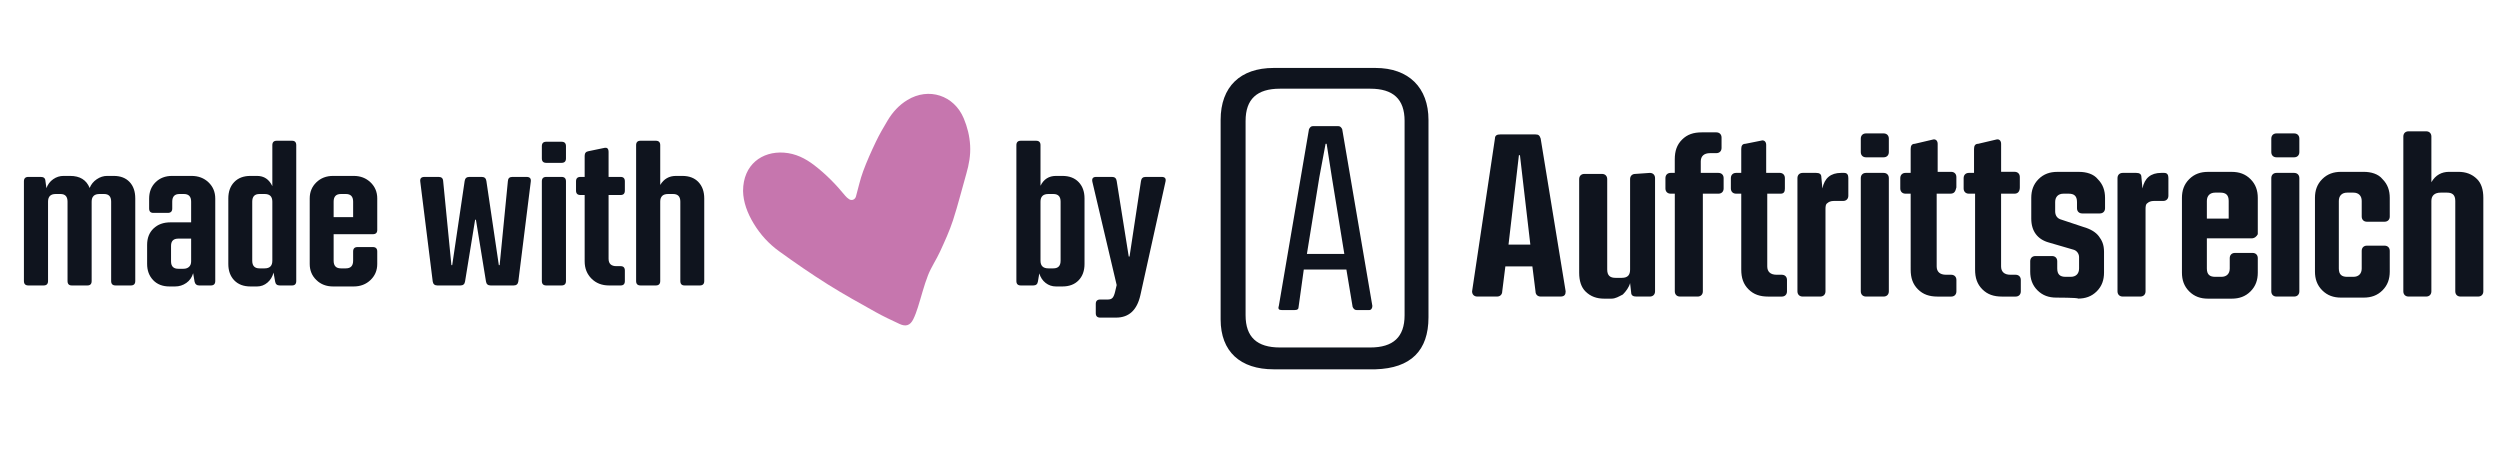
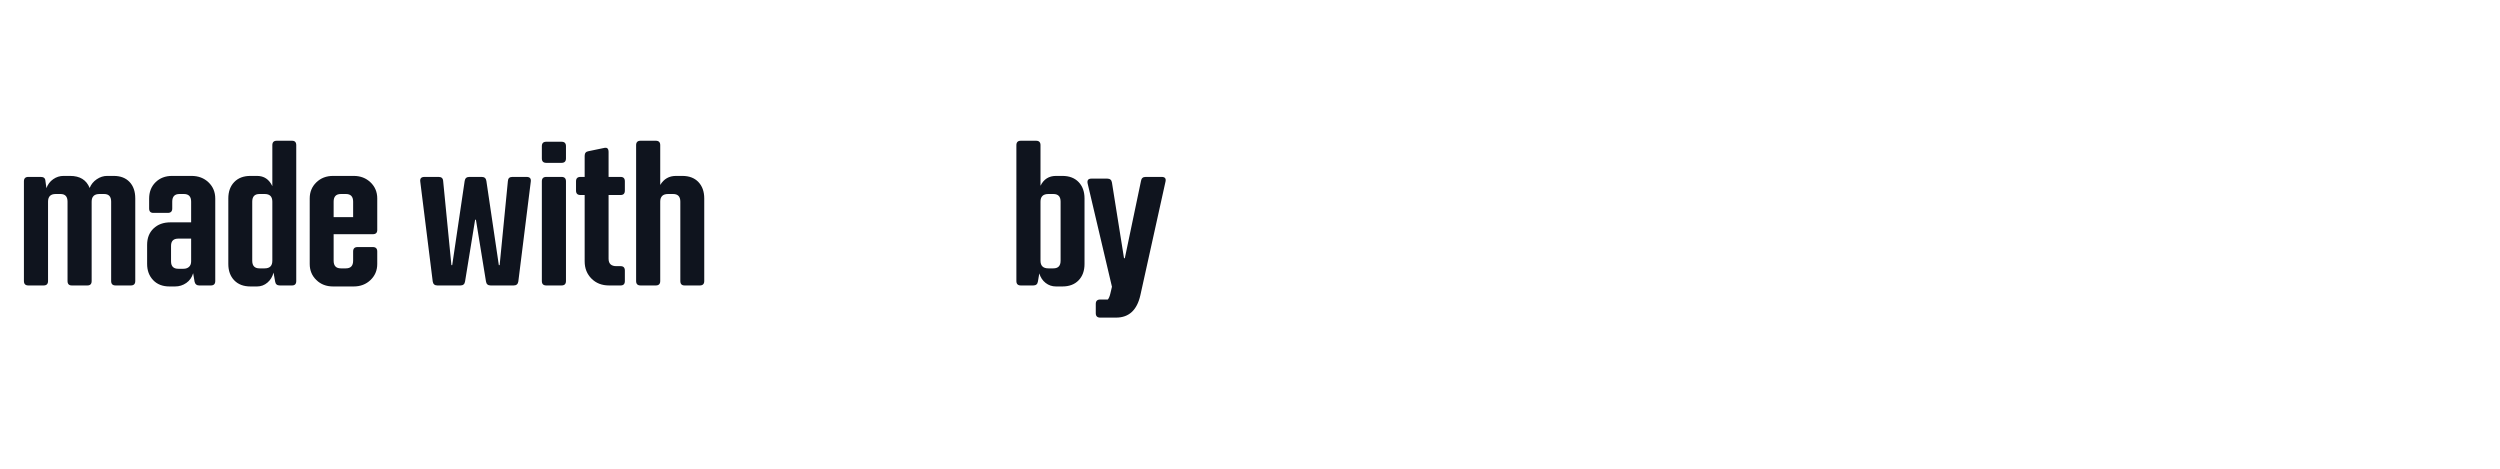
<svg xmlns="http://www.w3.org/2000/svg" xmlns:xlink="http://www.w3.org/1999/xlink" id="Ebene_1" x="0px" y="0px" width="8000px" height="1500px" viewBox="0 0 8000 1500" xml:space="preserve">
  <g>
-     <path fill="#0F141E" d="M4571.155,1015.455V383.676c0-103.103-63.227-166.232-169.594-166.232h-325.934 c-106.369,0-169.597,59.863-169.597,166.232v638.509c0,103.103,63.228,159.603,169.597,159.603h325.934 C4514.657,1178.423,4571.155,1121.925,4571.155,1015.455z M4494.671,1008.826c0,69.857-36.611,103.104-109.734,103.104h-289.322 c-73.122,0-109.733-33.246-109.733-103.104V386.941c0-69.856,36.611-103.102,109.733-103.102h289.322 c73.123,0,109.734,33.246,109.734,103.102V1008.826z" />
-     <path fill="#0F141E" d="M4391.564,978.944c0,6.63-3.362,13.259-9.992,13.259h-39.875c-6.63,0-9.994-3.363-13.259-9.993 l-19.988-119.728h-136.349l-16.624,119.728c0,6.63-3.365,9.993-13.26,9.993h-39.973c-9.995,0-13.259-3.363-9.995-13.259 l96.474-565.385c3.364-6.631,6.63-9.994,13.259-9.994h79.853c6.628,0,9.992,3.363,13.257,9.994L4391.564,978.944z M4182.095,812.612h119.728l-39.976-246.081l-16.623-106.368h-3.364l-19.889,106.368L4182.095,812.612L4182.095,812.612z M5010.089,932.339c0,9.995-3.366,16.625-16.625,16.625h-63.229c-9.992,0-16.622-6.63-16.622-16.625l-9.994-79.849h-86.479 l-9.994,79.849c0,9.995-6.629,16.625-16.623,16.625h-63.229c-9.992,0-16.62-6.63-16.62-16.625l73.122-488.898 c0-9.993,6.629-13.259,16.621-13.259h113.096c9.996,0,13.261,3.364,16.625,13.259L5010.089,932.339L5010.089,932.339z M4827.232,782.731h69.856l-23.253-199.576l-9.992-86.48h-3.366l-9.992,86.48L4827.232,782.731z M5279.521,553.272 c9.994,0,16.622,6.631,16.622,16.624v362.443c0,9.995-6.628,16.625-16.622,16.625h-43.242c-9.992,0-16.62-3.365-16.62-13.26 l-3.366-29.882c-3.362,13.259-13.257,26.618-23.253,36.611c-13.256,6.628-23.251,13.259-36.609,13.259h-23.253 c-23.253,0-43.239-6.631-59.864-23.252c-13.256-13.26-19.986-33.248-19.986-59.863V573.16c0-9.993,6.63-16.622,16.622-16.622h56.5 c9.995,0,16.623,6.629,16.623,16.622v289.322c0,19.988,9.994,26.618,26.617,26.618h19.986c19.989,0,26.617-9.993,26.617-26.618 V573.16c0-9.993,6.63-16.622,16.624-16.622L5279.521,553.272L5279.521,553.272z M5498.986,553.272 c9.994,0,16.622,6.631,16.622,16.624v33.246c0,9.994-6.628,16.624-16.622,16.624h-49.87v312.573 c0,9.995-6.628,16.625-16.623,16.625h-56.499c-9.993,0-16.621-6.63-16.621-16.625V619.766h-13.358 c-9.996,0-16.625-6.63-16.625-16.624v-33.246c0-9.993,6.629-16.624,16.625-16.624h13.256v-43.239 c0-26.618,6.633-46.604,23.253-63.229c16.625-16.624,36.611-23.252,63.229-23.252h46.604c9.997,0,16.625,6.629,16.625,16.625 v33.246c0,9.993-6.63,16.622-16.625,16.622h-19.986c-19.989,0-29.883,9.995-29.883,26.617v36.611 C5445.752,553.272,5498.986,553.272,5498.986,553.272z M5698.465,619.766h-43.239v232.822c0,16.624,9.992,26.617,29.881,26.617 h16.624c9.993,0,16.623,6.629,16.623,16.625v36.61c0,9.993-6.632,16.621-16.623,16.621h-43.241 c-26.617,0-46.604-6.628-63.229-23.253c-16.62-16.621-23.253-36.61-23.253-63.227V619.766h-16.62 c-9.994,0-16.625-6.63-16.625-16.624v-33.246c0-9.993,6.631-16.624,16.625-16.624h16.62v-76.485 c0-9.996,3.366-16.624,13.261-16.624l49.87-9.994c9.992-3.365,16.622,3.365,16.622,13.259v89.745H5695 c9.995,0,16.623,6.629,16.623,16.624v33.344C5711.821,613.135,5708.457,619.766,5698.465,619.766z M5901.406,553.272 c9.992,0,13.258,6.631,13.258,16.624v56.499c0,9.994-6.63,16.624-16.624,16.624h-29.881c-9.994,0-16.625,3.362-19.989,6.629 c-6.628,3.365-6.628,13.259-6.628,19.986v262.705c0,9.995-6.63,16.625-16.624,16.625h-56.498c-9.995,0-16.625-6.63-16.625-16.625 V569.896c0-9.993,6.63-16.624,16.625-16.624h43.239c9.994,0,16.622,3.365,16.622,13.259l3.366,36.61 c6.629-33.246,26.617-49.87,59.862-49.87C5894.678,553.272,5901.406,553.272,5901.406,553.272z M5971.162,503.402 c-9.992,0-16.62-6.628-16.62-16.622v-43.242c0-9.993,6.628-16.622,16.62-16.622h56.5c9.994,0,16.623,6.628,16.623,16.622v43.242 c0,9.993-6.631,16.622-16.623,16.622C6027.763,503.402,5971.162,503.402,5971.162,503.402z M5971.162,948.964 c-9.992,0-16.62-6.63-16.62-16.625V569.896c0-9.993,6.628-16.624,16.62-16.624h56.5c9.994,0,16.623,6.631,16.623,16.624v362.443 c0,9.995-6.631,16.625-16.623,16.625H5971.162z M6240.598,619.766h-43.241v232.822c0,16.624,9.994,26.617,29.883,26.617h16.623 c9.994,0,16.624,6.629,16.624,16.625v36.61c0,9.993-6.632,16.621-16.624,16.621h-43.24c-26.616,0-46.605-6.628-63.228-23.253 c-16.621-16.621-23.253-36.61-23.253-63.227V619.766h-16.621c-9.996,0-16.624-6.63-16.624-16.624v-33.246 c0-9.993,6.628-16.624,16.624-16.624h16.621v-76.485c0-9.996,3.366-16.624,13.26-16.624l56.498-13.26 c9.995-3.365,16.623,3.365,16.623,13.26v89.744h43.241c9.992,0,16.623,6.631,16.623,16.624v33.246 C6257.221,613.135,6253.856,619.766,6240.598,619.766z M6446.705,619.766h-43.239v232.822c0,16.624,9.992,26.617,29.881,26.617 h16.624c9.993,0,16.621,6.629,16.621,16.625v36.61c0,9.993-6.628,16.621-16.621,16.621h-43.241 c-26.617,0-46.604-6.628-63.229-23.253c-16.622-16.621-23.252-36.61-23.252-63.227V619.766h-19.987 c-9.992,0-16.625-6.63-16.625-16.624v-33.246c0-9.993,6.633-16.624,16.625-16.624h16.625v-76.485 c0-9.996,3.362-16.624,13.256-16.624l56.799-13.358c9.994-3.364,16.622,3.365,16.622,13.259v89.745h43.242 c9.992,0,16.62,6.63,16.62,16.624v33.246C6463.426,613.135,6456.699,619.766,6446.705,619.766z M6579.788,952.328 c-23.253,0-43.239-6.631-59.862-23.253c-16.622-16.624-23.253-36.61-23.253-59.863v-33.246c0-9.994,6.631-16.624,16.623-16.624 h53.233c9.993,0,16.623,6.63,16.623,16.624v23.253c0,19.986,9.994,26.615,26.619,26.615h16.62c16.623,0,26.617-9.993,26.617-26.615 v-36.61c0-9.996-6.63-19.989-16.623-23.253l-79.851-23.253c-36.609-9.995-56.5-36.61-56.5-76.487v-66.492 c0-23.252,6.631-43.241,23.253-59.863c16.625-16.624,36.611-23.252,59.862-23.252h69.858c23.253,0,46.605,6.629,59.864,23.252 c16.622,16.622,23.253,36.611,23.253,59.863v33.246c0,9.994-6.631,16.622-16.625,16.622h-56.498 c-9.994,0-16.622-6.628-16.622-16.622v-19.989c0-19.986-9.995-26.615-26.617-26.615h-16.625c-16.62,0-26.616,9.994-26.616,26.615 v29.883c0,13.259,6.63,23.253,19.988,26.618l69.856,23.253c23.253,6.628,39.878,16.621,49.87,29.881 c9.994,13.259,16.622,26.618,16.622,49.869v66.493c0,23.252-6.628,43.241-23.253,59.862 c-16.622,16.625-36.611,23.253-59.863,23.253C6649.646,952.328,6579.788,952.328,6579.788,952.328z M6925.61,553.272 c9.994,0,13.258,6.631,13.258,16.624v56.499c0,9.994-6.63,16.624-16.62,16.624h-29.885c-9.993,0-16.621,3.362-19.987,6.629 c-6.63,3.365-6.63,13.259-6.63,19.986v262.705c0,9.995-6.628,16.625-16.623,16.625h-56.497c-9.995,0-16.623-6.63-16.623-16.625 V569.896c0-9.993,6.628-16.624,16.623-16.624h43.239c9.994,0,16.624,3.365,16.624,13.259l3.362,36.61 c6.631-33.246,26.617-49.87,59.864-49.87C6918.981,553.272,6925.61,553.272,6925.61,553.272z M7204.939,762.745h-142.979v96.474 c0,19.986,9.992,26.615,26.617,26.615h19.986c16.623,0,26.617-9.993,26.617-26.615v-33.247c0-9.994,6.628-16.623,16.625-16.623 h56.497c9.993,0,16.623,6.629,16.623,16.623v46.605c0,23.253-6.63,43.238-23.253,59.863 c-16.622,16.621-36.611,23.252-59.864,23.252h-76.484c-23.253,0-43.241-6.631-59.864-23.252 c-16.622-16.625-23.253-36.61-23.253-59.863V633.124c0-23.252,6.631-43.241,23.253-59.863 c16.623-16.624,36.611-23.252,59.864-23.252h76.484c23.253,0,43.242,6.629,59.864,23.252 c16.623,16.622,23.253,36.611,23.253,59.863v116.362C7221.563,756.114,7214.933,762.745,7204.939,762.745z M7088.578,616.401 c-16.625,0-26.617,9.993-26.617,26.617v56.499h69.856v-56.499c0-19.989-9.994-26.617-26.617-26.617H7088.578z M7284.789,503.402 c-9.992,0-16.623-6.628-16.623-16.622v-43.242c0-9.993,6.631-16.622,16.623-16.622h56.5c9.994,0,16.622,6.628,16.622,16.622v43.242 c0,9.993-6.63,16.622-16.622,16.622H7284.789z M7284.789,948.964c-9.992,0-16.623-6.63-16.623-16.625V569.896 c0-9.993,6.631-16.624,16.623-16.624h56.5c9.994,0,16.622,6.631,16.622,16.624v362.443c0,9.995-6.63,16.625-16.622,16.625H7284.789 z M7490.996,952.328c-23.253,0-43.241-6.631-59.864-23.253c-16.62-16.624-23.253-36.61-23.253-59.863V633.023 c0-23.253,6.633-43.24,23.253-59.863c16.623-16.622,36.611-23.253,59.864-23.253h73.122c23.253,0,46.604,6.631,59.864,23.253 c16.621,16.624,23.251,36.61,23.251,59.863v59.863c0,9.996-6.63,16.624-16.622,16.624h-56.5c-9.993,0-16.621-6.628-16.621-16.624 v-49.868c0-16.624-9.996-26.617-26.617-26.617h-19.988c-16.623,0-26.615,9.993-26.615,26.617v216.2 c0,19.986,9.992,26.615,26.615,26.615h19.988c16.621,0,26.617-9.993,26.617-26.615v-56.5c0-9.994,6.628-16.623,16.621-16.623h56.5 c9.994,0,16.622,6.629,16.622,16.623v66.493c0,23.253-6.63,43.239-23.251,59.863c-16.624,16.622-36.611,23.253-59.864,23.253 H7490.996z M7866.8,549.907c23.252,0,43.239,6.631,59.861,23.253c13.261,13.259,19.987,33.248,19.987,59.863v299.315 c0,9.995-6.628,16.625-16.621,16.625h-56.501c-9.993,0-16.621-6.63-16.621-16.625v-289.32c0-19.989-9.994-26.617-26.619-26.617 h-19.984c-19.989,0-29.885,9.993-29.885,26.617v289.32c0,9.995-6.629,16.625-16.621,16.625h-56.502 c-9.992,0-16.62-6.63-16.62-16.625V436.812c0-9.993,6.63-16.624,16.62-16.624h56.502c9.992,0,16.621,6.63,16.621,16.624v146.344 c13.26-23.252,33.247-33.248,56.5-33.248C7843.448,549.907,7866.8,549.907,7866.8,549.907z" />
-   </g>
-   <rect x="54.699" y="450.366" fill="none" width="2565.608" height="833.04" />
+     </g>
  <g>
    <path fill="#0F141E" d="M364.034,562.923c21.435,0,38.268,6.432,50.488,19.295c12.22,12.863,18.33,30.449,18.33,52.74v264.336 c0,9.438-4.723,14.15-14.149,14.15h-48.881c-9.437,0-14.149-4.713-14.149-14.15V645.247c0-16.29-7.507-24.439-22.511-24.439H318.37 c-16.722,0-25.083,8.149-25.083,24.439v254.047c0,9.438-4.503,14.15-13.507,14.15h-50.166c-9.004,0-13.506-4.713-13.506-14.15 V645.247c0-16.29-7.507-24.439-22.51-24.439h-15.437c-16.3,0-24.44,8.149-24.44,24.439v254.047c0,9.438-4.724,14.15-14.149,14.15 h-48.88c-9.437,0-14.15-4.713-14.15-14.15V580.29c0-9.428,4.713-14.151,14.15-14.151h39.876c9.426,0,14.36,4.291,14.792,12.864 l3.216,23.154c4.28-11.999,11.466-21.546,21.546-28.621c10.069-7.075,21.114-10.612,33.123-10.612h21.223 c31.294,0,52.097,12.864,62.388,38.59c4.712-11.576,12.32-20.902,22.831-27.978c10.502-7.075,21.546-10.612,33.124-10.612H364.034z " />
    <path fill="#0F141E" d="M612.928,562.923c21.868,0,39.976,6.865,54.347,20.583c14.361,13.727,21.546,31.091,21.546,52.094v263.694 c0,9.438-4.723,14.15-14.15,14.15h-37.302c-8.15,0-13.084-4.069-14.793-12.22l-4.502-27.013 c-3.859,13.296-11.155,23.697-21.867,31.193c-10.723,7.506-22.731,11.255-36.017,11.255H542.18 c-21.867,0-39.232-6.753-52.095-20.259c-12.863-13.507-19.294-30.761-19.294-51.775v-61.101c0-21.866,6.853-39.331,20.581-52.417 c13.718-13.073,31.726-19.615,54.025-19.615h66.246v-66.246c0-16.29-7.718-24.439-23.154-24.439h-14.15 c-15.435,0-23.153,8.149-23.153,24.439v21.868c0,9.436-4.723,14.149-14.15,14.149h-46.308c-9.003,0-13.505-4.713-13.505-14.149 V635.6c0-21.434,6.853-38.911,20.581-52.417c13.717-13.506,31.293-20.259,52.739-20.259H612.928z M587.202,860.063 c7.286,0,13.185-2.031,17.687-6.111c4.502-4.07,6.753-9.968,6.753-17.687V763.59h-41.162c-15.436,0-23.154,7.717-23.154,23.151 v49.524c0,15.869,7.718,23.798,23.154,23.798H587.202z" />
    <path fill="#0F141E" d="M934.504,450.37c9.003,0,13.506,4.723,13.506,14.151v434.773c0,9.438-4.503,14.15-13.506,14.15h-39.233 c-8.581,0-13.505-4.069-14.792-12.22l-5.144-28.941c-3.438,13.294-9.97,24.019-19.618,32.157 c-9.647,8.149-20.691,12.22-33.122,12.22h-21.224c-21.869,0-39.132-6.531-51.775-19.615c-12.653-13.075-18.972-30.55-18.972-52.419 V634.958c0-21.87,6.319-39.334,18.972-52.419c12.643-13.074,29.906-19.616,51.775-19.616h21.224 c22.29,0,38.589,10.935,48.88,32.802V464.521c0-9.428,4.713-14.151,14.148-14.151H934.504z M847.034,858.776 c16.292,0,24.441-8.141,24.441-24.439v-189.09c0-16.29-8.15-24.439-24.441-24.439h-16.721c-15.437,0-23.154,8.149-23.154,24.439 v189.09c0,16.299,7.717,24.439,23.154,24.439H847.034z" />
    <path fill="#0F141E" d="M1193.053,749.439h-125.416v84.897c0,16.299,7.717,24.439,23.154,24.439h16.079 c15.436,0,23.152-8.141,23.152-24.439v-29.586c0-9.427,4.713-14.15,14.15-14.15h48.881c9.425,0,14.148,4.724,14.148,14.15v39.875 c0,20.582-7.186,37.735-21.544,51.452c-14.371,13.729-32.27,20.582-53.704,20.582h-66.247c-21.444,0-39.231-6.853-53.381-20.582 c-14.15-13.717-21.223-30.87-21.223-51.452V634.958c0-20.583,7.073-37.726,21.223-51.453c14.15-13.718,31.938-20.583,53.381-20.583 h66.247c21.434,0,39.333,6.865,53.704,20.583c14.359,13.727,21.544,30.87,21.544,51.453v100.975 C1207.201,744.937,1202.478,749.439,1193.053,749.439z M1090.791,620.808c-15.438,0-23.154,8.149-23.154,24.439v49.524h62.385 v-49.524c0-16.29-7.717-24.439-23.152-24.439H1090.791z" />
    <path fill="#0F141E" d="M1399.49,913.444c-8.583,0-13.507-4.28-14.794-12.863l-39.874-319.65 c-1.287-9.858,3.215-14.792,13.506-14.792h45.663c9.005,0,13.717,4.503,14.15,13.507l26.37,268.839h2.572l39.877-269.483 c1.285-8.573,6.209-12.864,14.792-12.864h39.876c8.571,0,13.505,4.291,14.792,12.864l39.876,269.483h2.572l26.37-268.839 c0.421-9.004,5.144-13.507,14.148-13.507h45.665c10.291,0,14.792,4.934,13.506,14.792l-39.876,319.65 c-1.285,8.583-6.221,12.863-14.792,12.863h-73.963c-8.583,0-13.507-4.28-14.794-12.863l-32.158-197.45h-2.572l-32.157,197.45 c-1.285,8.583-6.221,12.863-14.792,12.863H1399.49z" />
    <path fill="#0F141E" d="M1748.078,521.118c-9.437,0-14.15-4.714-14.15-14.15v-39.231c0-9.428,4.713-14.15,14.15-14.15h48.881 c9.425,0,14.148,4.723,14.148,14.15v39.231c0,9.437-4.723,14.15-14.148,14.15H1748.078z M1748.078,913.444 c-9.437,0-14.15-4.713-14.15-14.15V580.29c0-9.428,4.713-14.151,14.15-14.151h48.881c9.425,0,14.148,4.723,14.148,14.151v319.004 c0,9.438-4.723,14.15-14.148,14.15H1748.078z" />
    <path fill="#0F141E" d="M1986.039,624.023h-38.589v203.882c0,15.866,8.362,23.796,25.085,23.796h13.504 c9.006,0,13.507,4.723,13.507,14.15v33.442c0,9.438-4.501,14.15-13.507,14.15h-37.303c-22.73,0-41.383-7.285-55.955-21.867 c-14.581-14.571-21.867-33.011-21.867-55.312V624.023h-13.506c-9.435,0-14.149-4.713-14.149-14.15V580.29 c0-9.428,4.714-14.151,14.149-14.151h13.506v-67.532c0-8.572,4.07-13.506,12.22-14.792l49.524-10.291 c9.858-2.572,14.792,1.718,14.792,12.863v79.751h38.589c9.006,0,13.507,4.723,13.507,14.151v29.583 C1999.546,619.31,1995.045,624.023,1986.039,624.023z" />
    <path fill="#0F141E" d="M2183.483,562.923c21.868,0,39.013,6.542,51.453,19.616c12.432,13.085,18.651,30.549,18.651,52.419v264.336 c0,9.438-4.723,14.15-14.148,14.15h-48.881c-9.004,0-13.506-4.713-13.506-14.15V645.247c0-16.29-7.717-24.439-23.155-24.439 h-16.079c-16.721,0-25.083,8.149-25.083,24.439v254.047c0,9.438-4.723,14.15-14.148,14.15h-48.88c-9.437,0-14.15-4.713-14.15-14.15 V464.521c0-9.428,4.713-14.151,14.15-14.151h48.88c9.426,0,14.148,4.723,14.148,14.151v127.344 c11.578-19.294,28.299-28.942,50.167-28.942H2183.483z" />
  </g>
  <g>
    <rect x="3230.616" y="450.366" fill="none" width="2565.609" height="833.04" />
    <g>
      <path fill="#0F141E" d="M3399.718,562.923c21.869,0,39.123,6.542,51.775,19.616c12.642,13.085,18.973,30.549,18.973,52.419 v209.668c0,21.869-6.331,39.344-18.973,52.419c-12.652,13.084-29.906,19.615-51.775,19.615h-20.58 c-12.442,0-23.475-3.749-33.123-11.255c-9.647-7.496-16.401-17.688-20.261-30.55l-4.501,26.369 c-1.287,8.15-6.221,12.22-14.794,12.22h-39.875c-9.437,0-14.15-4.713-14.15-14.15V464.521c0-9.428,4.713-14.151,14.15-14.151 h48.88c9.425,0,14.148,4.723,14.148,14.151v129.917c10.291-21.003,26.791-31.515,49.524-31.515H3399.718z M3393.93,834.337 v-189.09c0-16.29-7.717-24.439-23.155-24.439h-16.078c-16.721,0-25.083,8.149-25.083,24.439v189.09 c0,16.299,8.362,24.439,25.083,24.439h16.078C3386.213,858.776,3393.93,850.636,3393.93,834.337z" />
-       <path fill="#0F141E" d="M3651.203,579.002c1.285-8.573,6.209-12.864,14.792-12.864h51.453c10.291,0,14.361,4.934,12.219,14.792 l-80.395,363.384c-10.722,48.017-36.659,72.034-77.822,72.034h-50.81c-9.437,0-14.148-4.723-14.148-14.15v-29.583 c0-9.438,4.712-14.15,14.148-14.15h24.441c6.853,0,11.896-1.829,15.112-5.467c3.216-3.647,5.891-9.969,8.04-18.972l5.146-21.87 l-77.823-330.583c-2.151-10.291,1.929-15.436,12.219-15.436h50.809c8.573,0,13.507,4.291,14.794,12.864l38.589,241.828h2.572 L3651.203,579.002z" />
+       <path fill="#0F141E" d="M3651.203,579.002c1.285-8.573,6.209-12.864,14.792-12.864h51.453c10.291,0,14.361,4.934,12.219,14.792 l-80.395,363.384c-10.722,48.017-36.659,72.034-77.822,72.034h-50.81c-9.437,0-14.148-4.723-14.148-14.15v-29.583 c0-9.438,4.712-14.15,14.148-14.15h24.441c3.216-3.647,5.891-9.969,8.04-18.972l5.146-21.87 l-77.823-330.583c-2.151-10.291,1.929-15.436,12.219-15.436h50.809c8.573,0,13.507,4.291,14.794,12.864l38.589,241.828h2.572 L3651.203,579.002z" />
    </g>
  </g>
  <g>
    <g>
      <g>
        <g>
          <defs>
-             <rect id="SVGID_1_" x="2352.854" y="247.327" width="824.132" height="816.909" />
-           </defs>
+             </defs>
          <clipPath id="SVGID_2_">
            <use xlink:href="#SVGID_1_" />
          </clipPath>
          <g clip-path="url(#SVGID_2_)">
            <path fill="none" d="M2771.006,1065.029c-135.954,0-272.007,0-408.06,0.099c-3.365,0-3.859-0.793-3.859-3.958 c0.099-269.73,0.099-539.462,0-809.193c0-3.166,0.495-3.958,3.859-3.958c272.303,0.099,544.508,0.099,816.811,0 c3.067,0,3.661,0.792,3.661,3.761c-0.099,269.829-0.099,539.758,0,809.587c0,2.869-0.495,3.761-3.661,3.761 C3043.605,1065.029,2907.354,1065.029,2771.006,1065.029z M2377.788,611.058c0.593,35.225,13.752,71.045,34.036,104.488 c21.077,34.929,48.484,64.712,81.137,88.36c50.958,36.808,102.906,72.628,156.141,106.17 c49.968,31.466,101.816,59.964,153.469,88.855c24.537,13.754,50.264,25.628,75.793,37.601 c20.186,9.399,34.039,4.849,43.734-14.646c6.136-12.269,10.786-25.429,14.94-38.59c10.885-34.137,19.396-69.064,32.357-102.41 c10.291-26.319,26.814-50.166,38.589-75.991c14.941-32.751,30.18-65.701,41.359-99.837 c16.129-49.177,28.398-99.64,42.746-149.411c8.51-29.487,13.951-59.27,12.169-90.141c-1.681-30.277-8.905-59.171-20.58-87.074 c-30.972-73.716-112.108-99.937-180.284-58.478c-26.814,16.326-47.295,38.885-63.226,65.502 c-13.259,22.165-26.321,44.526-37.402,67.779c-14.843,31.07-29.091,62.635-40.965,94.891 c-9.598,26.123-15.436,53.628-22.955,80.543c-2.771,9.795-13.358,14.247-21.867,8.707c-4.651-3.067-9.006-6.828-12.469-11.082 c-29.387-36.017-61.644-68.967-98.65-97.365c-28.891-22.263-60.259-37.897-97.266-40.568 C2438.542,483.416,2377.985,526.755,2377.788,611.058z" />
            <path fill="#C676AE" d="M2377.788,611.058c0.197-84.302,60.752-127.642,131.005-122.596 c37.009,2.672,68.374,18.305,97.266,40.568c36.908,28.399,69.263,61.347,98.65,97.365c3.463,4.255,7.819,8.014,12.469,11.082 c8.509,5.641,19.098,1.188,21.867-8.706c7.52-26.916,13.259-54.421,22.957-80.544c11.873-32.256,26.12-63.821,40.962-94.891 c11.082-23.252,24.143-45.614,37.403-67.779c15.93-26.617,36.414-49.275,63.227-65.503 c68.177-41.557,149.313-15.238,180.283,58.478c11.675,27.804,18.899,56.796,20.581,87.074 c1.781,30.871-3.661,60.656-12.17,90.141c-14.347,49.771-26.716,100.235-42.746,149.411 c-11.18,34.137-26.318,67.087-41.359,99.839c-11.775,25.824-28.299,49.572-38.589,75.992 c-12.962,33.245-21.473,68.273-32.357,102.41c-4.254,13.159-8.805,26.32-14.938,38.59 c-9.798,19.492-23.651,24.043-43.736,14.644c-25.527-11.973-51.157-23.847-75.793-37.601 c-51.554-28.893-103.501-57.39-153.469-88.854c-53.233-33.544-105.18-69.263-156.138-106.171 c-32.751-23.65-60.063-53.432-81.137-88.361C2391.542,682.103,2378.381,646.283,2377.788,611.058z" />
          </g>
        </g>
      </g>
    </g>
  </g>
</svg>